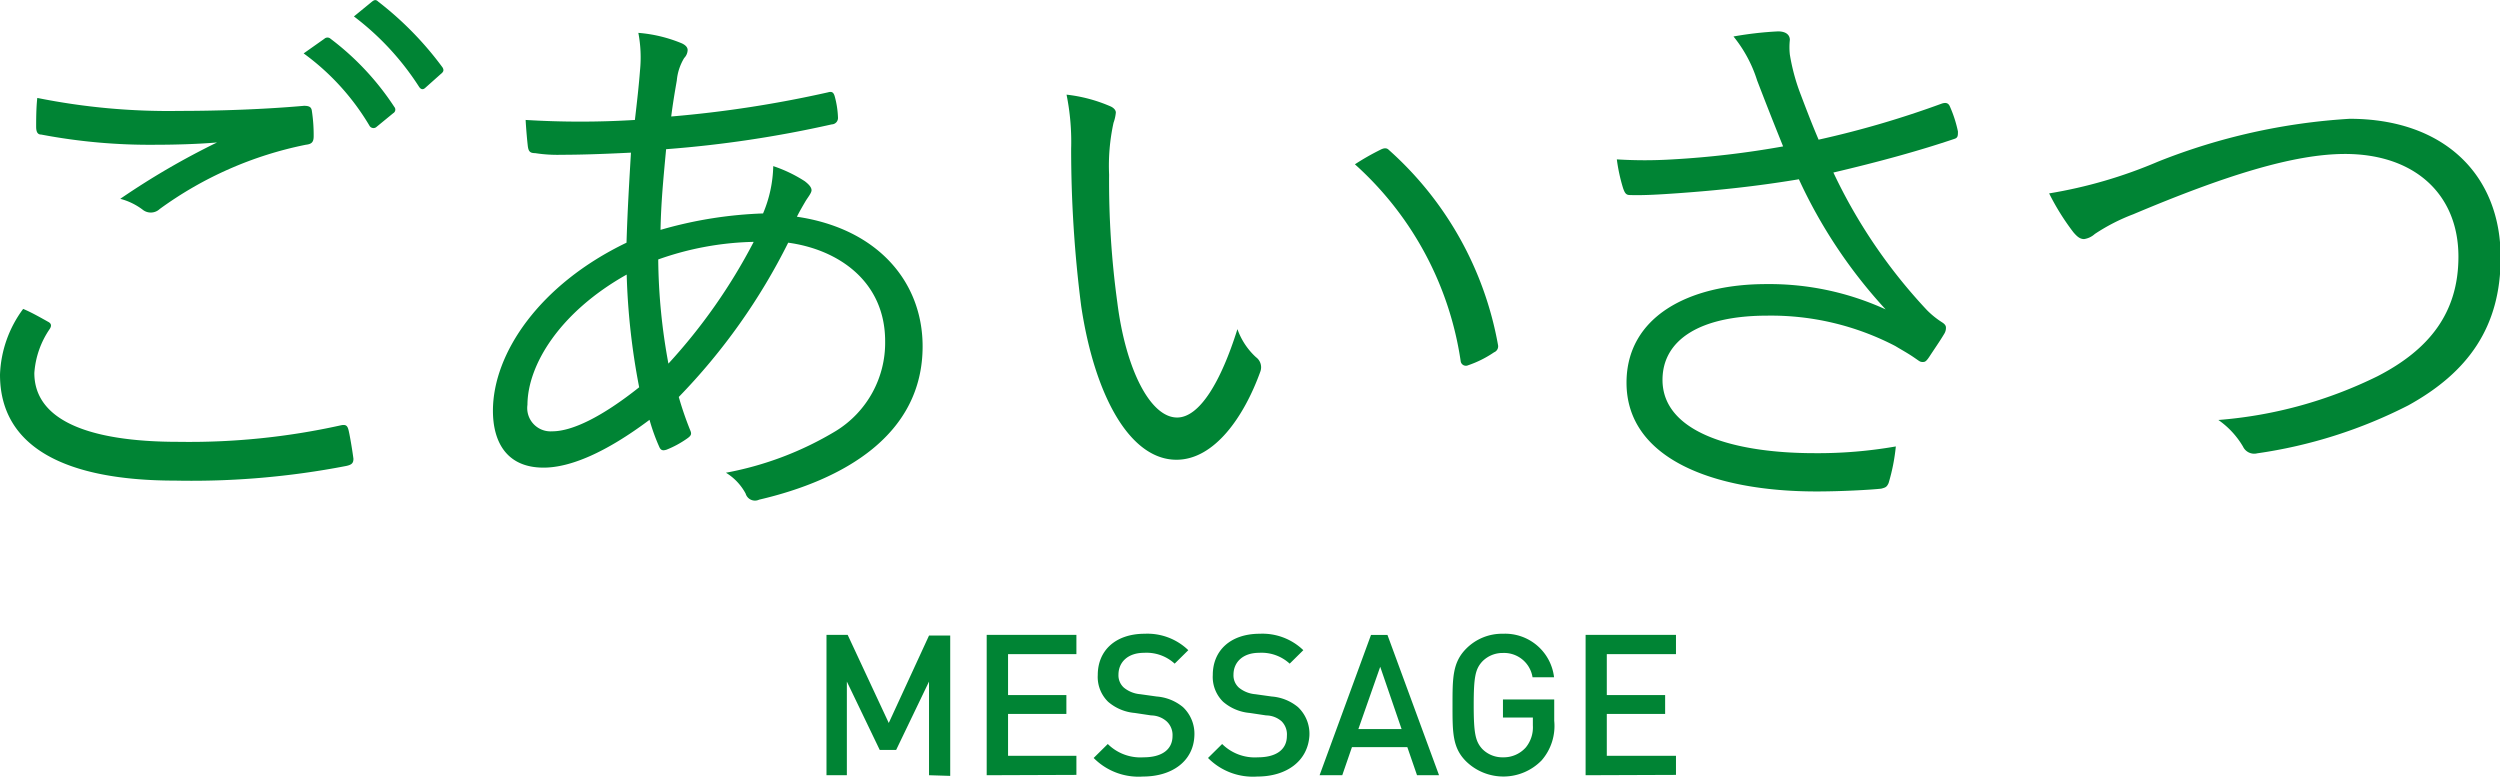
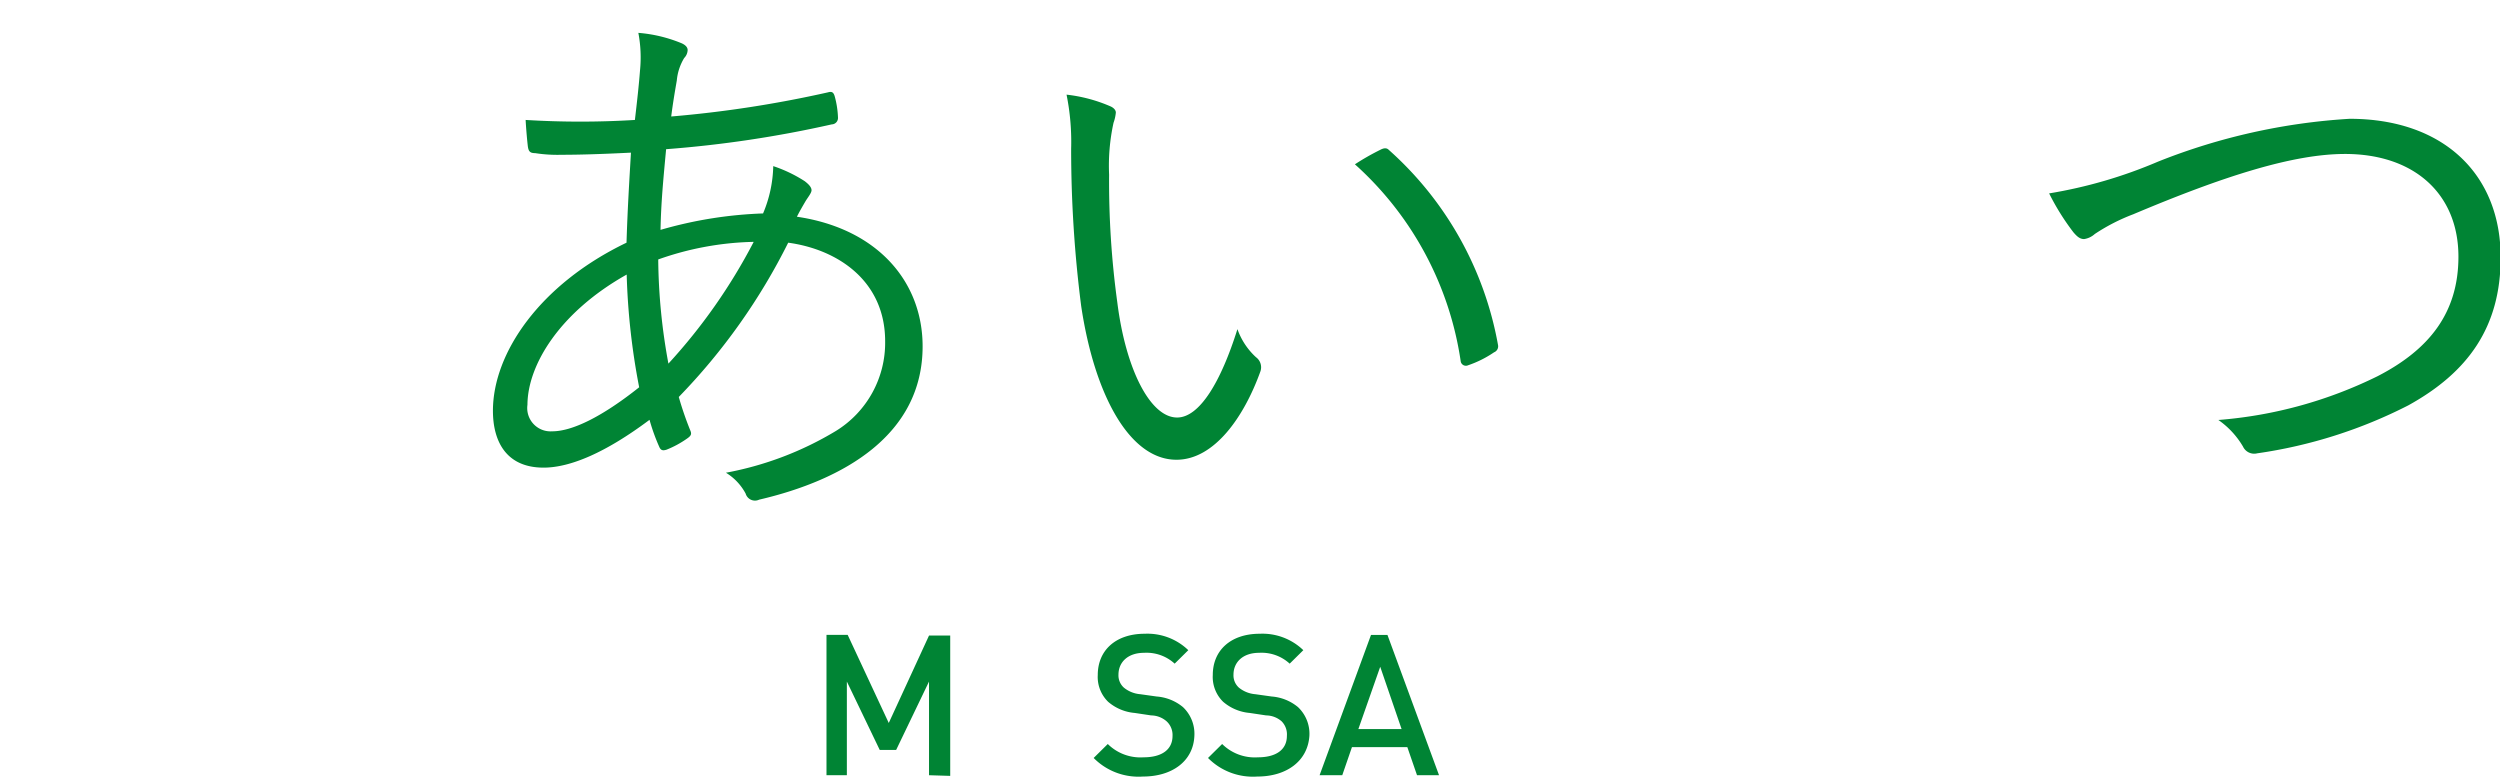
<svg xmlns="http://www.w3.org/2000/svg" width="152.15" height="47.26" viewBox="0 0 152.15 47.26">
  <defs>
    <style>.cls-1{fill:#008434;}</style>
  </defs>
  <title>アセット 3</title>
  <g id="レイヤー_2" data-name="レイヤー 2">
    <g id="text">
-       <path class="cls-1" d="M2.92,19.58c.2.1.24.24.1.45a5.38,5.38,0,0,0-.93,2.67c0,2.81,3.16,4.19,8.78,4.19a42.49,42.49,0,0,0,9.85-1c.31-.07.41,0,.48.24s.24,1.24.31,1.79c0,.27-.11.37-.45.44a49.38,49.38,0,0,1-10.39.89C4,29.25,0,27.23,0,22.8a7.12,7.12,0,0,1,1.41-4C1.89,19,2.44,19.31,2.92,19.58Zm8-12.83c2.47,0,5.22-.1,7.58-.31.31,0,.45.07.48.31a9.74,9.74,0,0,1,.11,1.54c0,.38-.14.48-.48.52a22.7,22.7,0,0,0-8.89,3.91.79.79,0,0,1-1,.07,3.91,3.91,0,0,0-1.4-.69,45.94,45.94,0,0,1,5.89-3.43c-1.13.1-2.64.14-3.7.14a35.41,35.41,0,0,1-7-.62c-.21,0-.31-.14-.31-.48s0-1.16.07-1.75A40.41,40.41,0,0,0,10.94,6.75Zm8.82-4.39a.28.28,0,0,1,.38,0A16.55,16.55,0,0,1,24,6.51a.25.25,0,0,1-.07.38l-1,.82a.28.28,0,0,1-.45-.07,14.7,14.7,0,0,0-4-4.39ZM22.64.1c.14-.11.24-.14.38,0a20.13,20.13,0,0,1,3.91,4c.1.17.07.27-.11.41l-.92.82c-.14.14-.28.14-.41-.07A16.59,16.59,0,0,0,21.54,1Z" />
      <path class="cls-1" d="M41.5,2.64c.21.1.35.23.35.41a.73.73,0,0,1-.21.48,3.19,3.19,0,0,0-.45,1.37c-.13.75-.24,1.4-.34,2.19a70.31,70.31,0,0,0,9.54-1.47c.24-.07.34,0,.41.24A5.58,5.58,0,0,1,51,7.16a.39.39,0,0,1-.38.41A69.72,69.72,0,0,1,40.54,9.08c-.17,1.82-.31,3.26-.34,4.91a25.38,25.38,0,0,1,6.24-1,7.79,7.79,0,0,0,.62-2.88,8.42,8.42,0,0,1,1.92.92c.27.21.41.38.41.55s-.24.45-.38.69-.34.58-.51.92c4.9.72,7.65,3.95,7.65,7.89,0,5.39-4.8,8.13-9.95,9.33a.59.59,0,0,1-.82-.37,3.32,3.32,0,0,0-1.2-1.27,20,20,0,0,0,6.69-2.54,6.3,6.3,0,0,0,3-5.46c0-3.67-2.88-5.59-5.9-6a37.42,37.42,0,0,1-6.66,9.39A20.16,20.16,0,0,0,42,26.17c.11.24.07.34-.17.51a6,6,0,0,1-1.27.69c-.2.06-.34.06-.44-.18a11.89,11.89,0,0,1-.59-1.64c-2.67,2-4.83,2.91-6.45,2.91C30.8,28.46,30,26.85,30,25c0-3.5,2.84-7.69,8.13-10.23.06-2,.17-3.77.27-5.48-2,.1-3.29.13-4.22.13a8.8,8.8,0,0,1-1.61-.1c-.31,0-.41-.1-.45-.45s-.1-1-.13-1.57a54.39,54.39,0,0,0,6.65,0c.14-1.2.24-2.09.31-3a8,8,0,0,0-.1-2.3A8.66,8.66,0,0,1,41.5,2.64Zm-9.4,22a1.42,1.42,0,0,0,1.51,1.61c1.2,0,3-.86,5.29-2.68a42,42,0,0,1-.76-6.86C34.06,19,32.1,22.22,32.1,24.66Zm13.76-9.92a18.41,18.41,0,0,0-5.8,1.07,36.14,36.14,0,0,0,.62,6.34A34.34,34.34,0,0,0,45.86,14.74Z" />
      <path class="cls-1" d="M67.6,6.48c.21.1.31.24.31.37a2.44,2.44,0,0,1-.14.62,12.22,12.22,0,0,0-.27,3.16A54.13,54.13,0,0,0,68,18.41c.51,4.05,2,7,3.64,7,1.37,0,2.67-2.19,3.67-5.38a4.22,4.22,0,0,0,1.13,1.71.76.76,0,0,1,.27.86c-1,2.78-2.81,5.38-5.11,5.38-2.88,0-5-4-5.8-9.36a75.17,75.17,0,0,1-.61-9.57,14.51,14.51,0,0,0-.28-3.29A9.29,9.29,0,0,1,67.6,6.48ZM84,9.12c.21-.11.38-.14.52,0A20.79,20.79,0,0,1,91.17,21a.39.39,0,0,1-.24.44,6.49,6.49,0,0,1-1.58.79A.32.32,0,0,1,88.9,22,20,20,0,0,0,82.46,10,14.72,14.72,0,0,1,84,9.12Z" />
-       <path class="cls-1" d="M106.94,4.9a8.09,8.09,0,0,0-1.44-2.68,21.5,21.5,0,0,1,2.71-.31c.48,0,.72.21.72.52a4.09,4.09,0,0,0,0,.89,12.23,12.23,0,0,0,.61,2.3c.38,1,.69,1.82,1.14,2.88a58.5,58.5,0,0,0,7.51-2.2c.2-.06.38-.06.48.18A7.58,7.58,0,0,1,119.16,8c0,.24,0,.37-.18.44-2.12.72-4.63,1.41-7.4,2.06a32.44,32.44,0,0,0,5.69,8.37,5.27,5.27,0,0,0,.93.75c.17.11.23.21.23.31a.67.67,0,0,1-.1.38c-.24.41-.65,1-.89,1.37s-.31.35-.45.35-.2-.07-.41-.21c-.44-.31-.82-.51-1.23-.76a16.37,16.37,0,0,0-7.79-1.85c-4.11,0-6.38,1.48-6.38,3.91,0,3.16,4.25,4.46,9.26,4.46a27.47,27.47,0,0,0,4.94-.41,11.72,11.72,0,0,1-.44,2.23c-.11.24-.18.27-.45.34-.62.07-2.44.17-3.94.17-6.28,0-11.56-2-11.56-6.62,0-4,3.77-6,8.5-6a17,17,0,0,1,7.27,1.54,30.44,30.44,0,0,1-5.28-7.92c-2.64.44-5,.68-7.37.85-1,.07-2.06.14-2.92.11-.24,0-.31-.14-.41-.42A10.6,10.6,0,0,1,98.4,9.7a27.55,27.55,0,0,0,3.4,0,55.89,55.89,0,0,0,6.72-.79C107.94,7.47,107.56,6.51,106.94,4.9Z" />
      <path class="cls-1" d="M131.33,9.84A37.54,37.54,0,0,1,143,7.23c5.69,0,9.19,3.36,9.19,8.44,0,4.25-2,7-5.62,9a29.3,29.3,0,0,1-9.2,2.92.75.75,0,0,1-.86-.41,5.16,5.16,0,0,0-1.5-1.62,26.56,26.56,0,0,0,9.7-2.67c3.12-1.61,4.91-3.84,4.91-7.27,0-3.81-2.68-6.25-6.9-6.25-3.15,0-7.37,1.34-12.89,3.67a11.71,11.71,0,0,0-2.34,1.2,1.24,1.24,0,0,1-.65.31c-.24,0-.41-.13-.65-.41a14.65,14.65,0,0,1-1.48-2.37A28.63,28.63,0,0,0,131.33,9.84Z" />
      <path class="cls-1" d="M56.54,47.18v-5.7l-2,4.16h-1l-2-4.16v5.7H50.3V38.64h1.29L54.09,44l2.45-5.32h1.29v8.54Z" />
-       <path class="cls-1" d="M60.05,47.18V38.64h5.46v1.17H61.35V42.3H64.9v1.15H61.35V46h4.16v1.16Z" />
      <path class="cls-1" d="M69.56,47.26a3.84,3.84,0,0,1-3-1.13l.86-.85a2.82,2.82,0,0,0,2.18.81c1.12,0,1.76-.48,1.76-1.3A1.13,1.13,0,0,0,71,43.9a1.45,1.45,0,0,0-.94-.36l-1-.15a2.85,2.85,0,0,1-1.62-.68,2.11,2.11,0,0,1-.63-1.63c0-1.49,1.08-2.51,2.86-2.51a3.58,3.58,0,0,1,2.65,1l-.83.82a2.53,2.53,0,0,0-1.86-.66c-1,0-1.56.58-1.56,1.33a1,1,0,0,0,.33.79,1.81,1.81,0,0,0,1,.4l1,.14a2.84,2.84,0,0,1,1.59.64,2.23,2.23,0,0,1,.7,1.75C72.63,46.32,71.34,47.26,69.56,47.26Z" />
      <path class="cls-1" d="M76.52,47.26a3.84,3.84,0,0,1-3-1.13l.86-.85a2.82,2.82,0,0,0,2.18.81c1.12,0,1.76-.48,1.76-1.3A1.13,1.13,0,0,0,78,43.9a1.45,1.45,0,0,0-.94-.36l-1-.15a2.85,2.85,0,0,1-1.62-.68,2.11,2.11,0,0,1-.63-1.63c0-1.49,1.08-2.51,2.86-2.51a3.58,3.58,0,0,1,2.65,1l-.83.82a2.53,2.53,0,0,0-1.86-.66c-1,0-1.56.58-1.56,1.33a1,1,0,0,0,.33.79,1.81,1.81,0,0,0,1,.4l1,.14a2.84,2.84,0,0,1,1.59.64,2.23,2.23,0,0,1,.7,1.75C79.59,46.32,78.3,47.26,76.52,47.26Z" />
      <path class="cls-1" d="M86.24,47.18l-.59-1.71H82.28l-.59,1.71H80.31l3.13-8.54h1l3.14,8.54ZM84,40.58l-1.33,3.79h2.63Z" />
-       <path class="cls-1" d="M93.82,46.28a3.25,3.25,0,0,1-4.59.06c-.84-.83-.83-1.78-.83-3.43s0-2.59.83-3.43a3.07,3.07,0,0,1,2.24-.91,3,3,0,0,1,3.11,2.65H93.27a1.75,1.75,0,0,0-1.8-1.48,1.72,1.72,0,0,0-1.26.52c-.42.46-.52.94-.52,2.65s.1,2.21.52,2.67a1.71,1.71,0,0,0,1.26.51,1.8,1.8,0,0,0,1.39-.6,1.93,1.93,0,0,0,.43-1.34v-.48H91.47v-1.1h3.12v1.3A3.19,3.19,0,0,1,93.82,46.28Z" />
-       <path class="cls-1" d="M96.5,47.18V38.64H102v1.17H97.79V42.3h3.55v1.15H97.79V46H102v1.16Z" />
    </g>
  </g>
</svg>